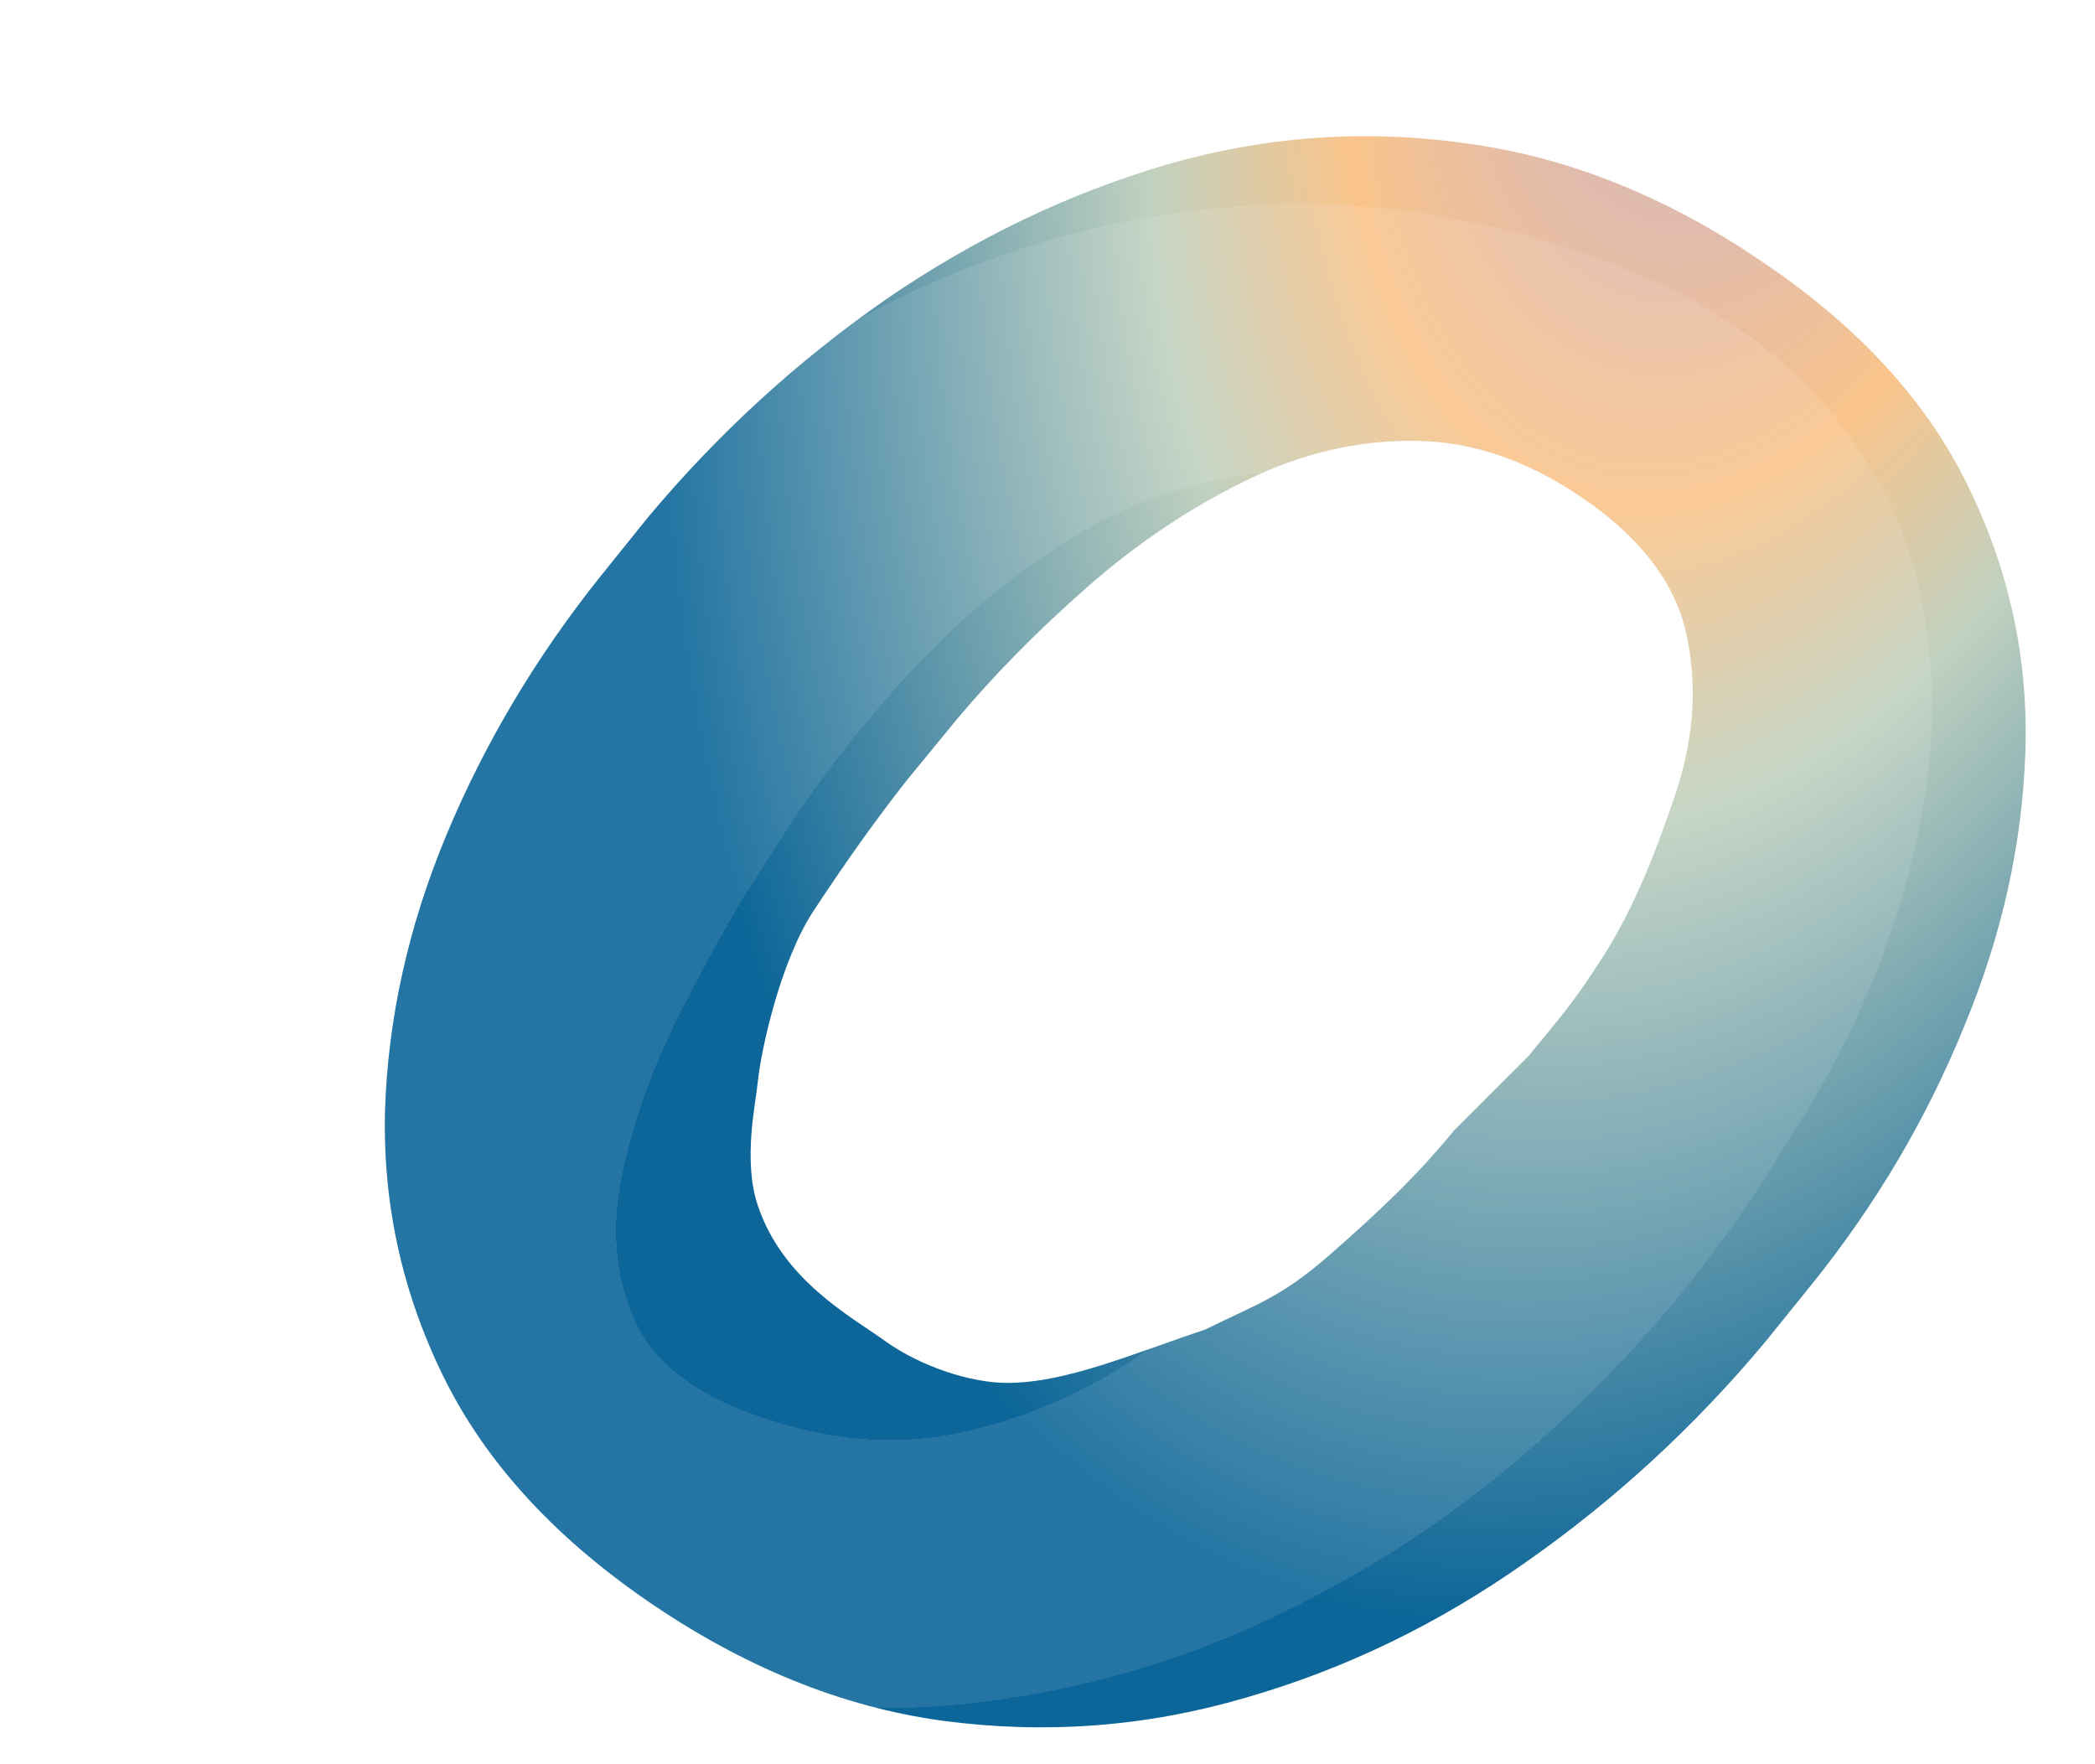
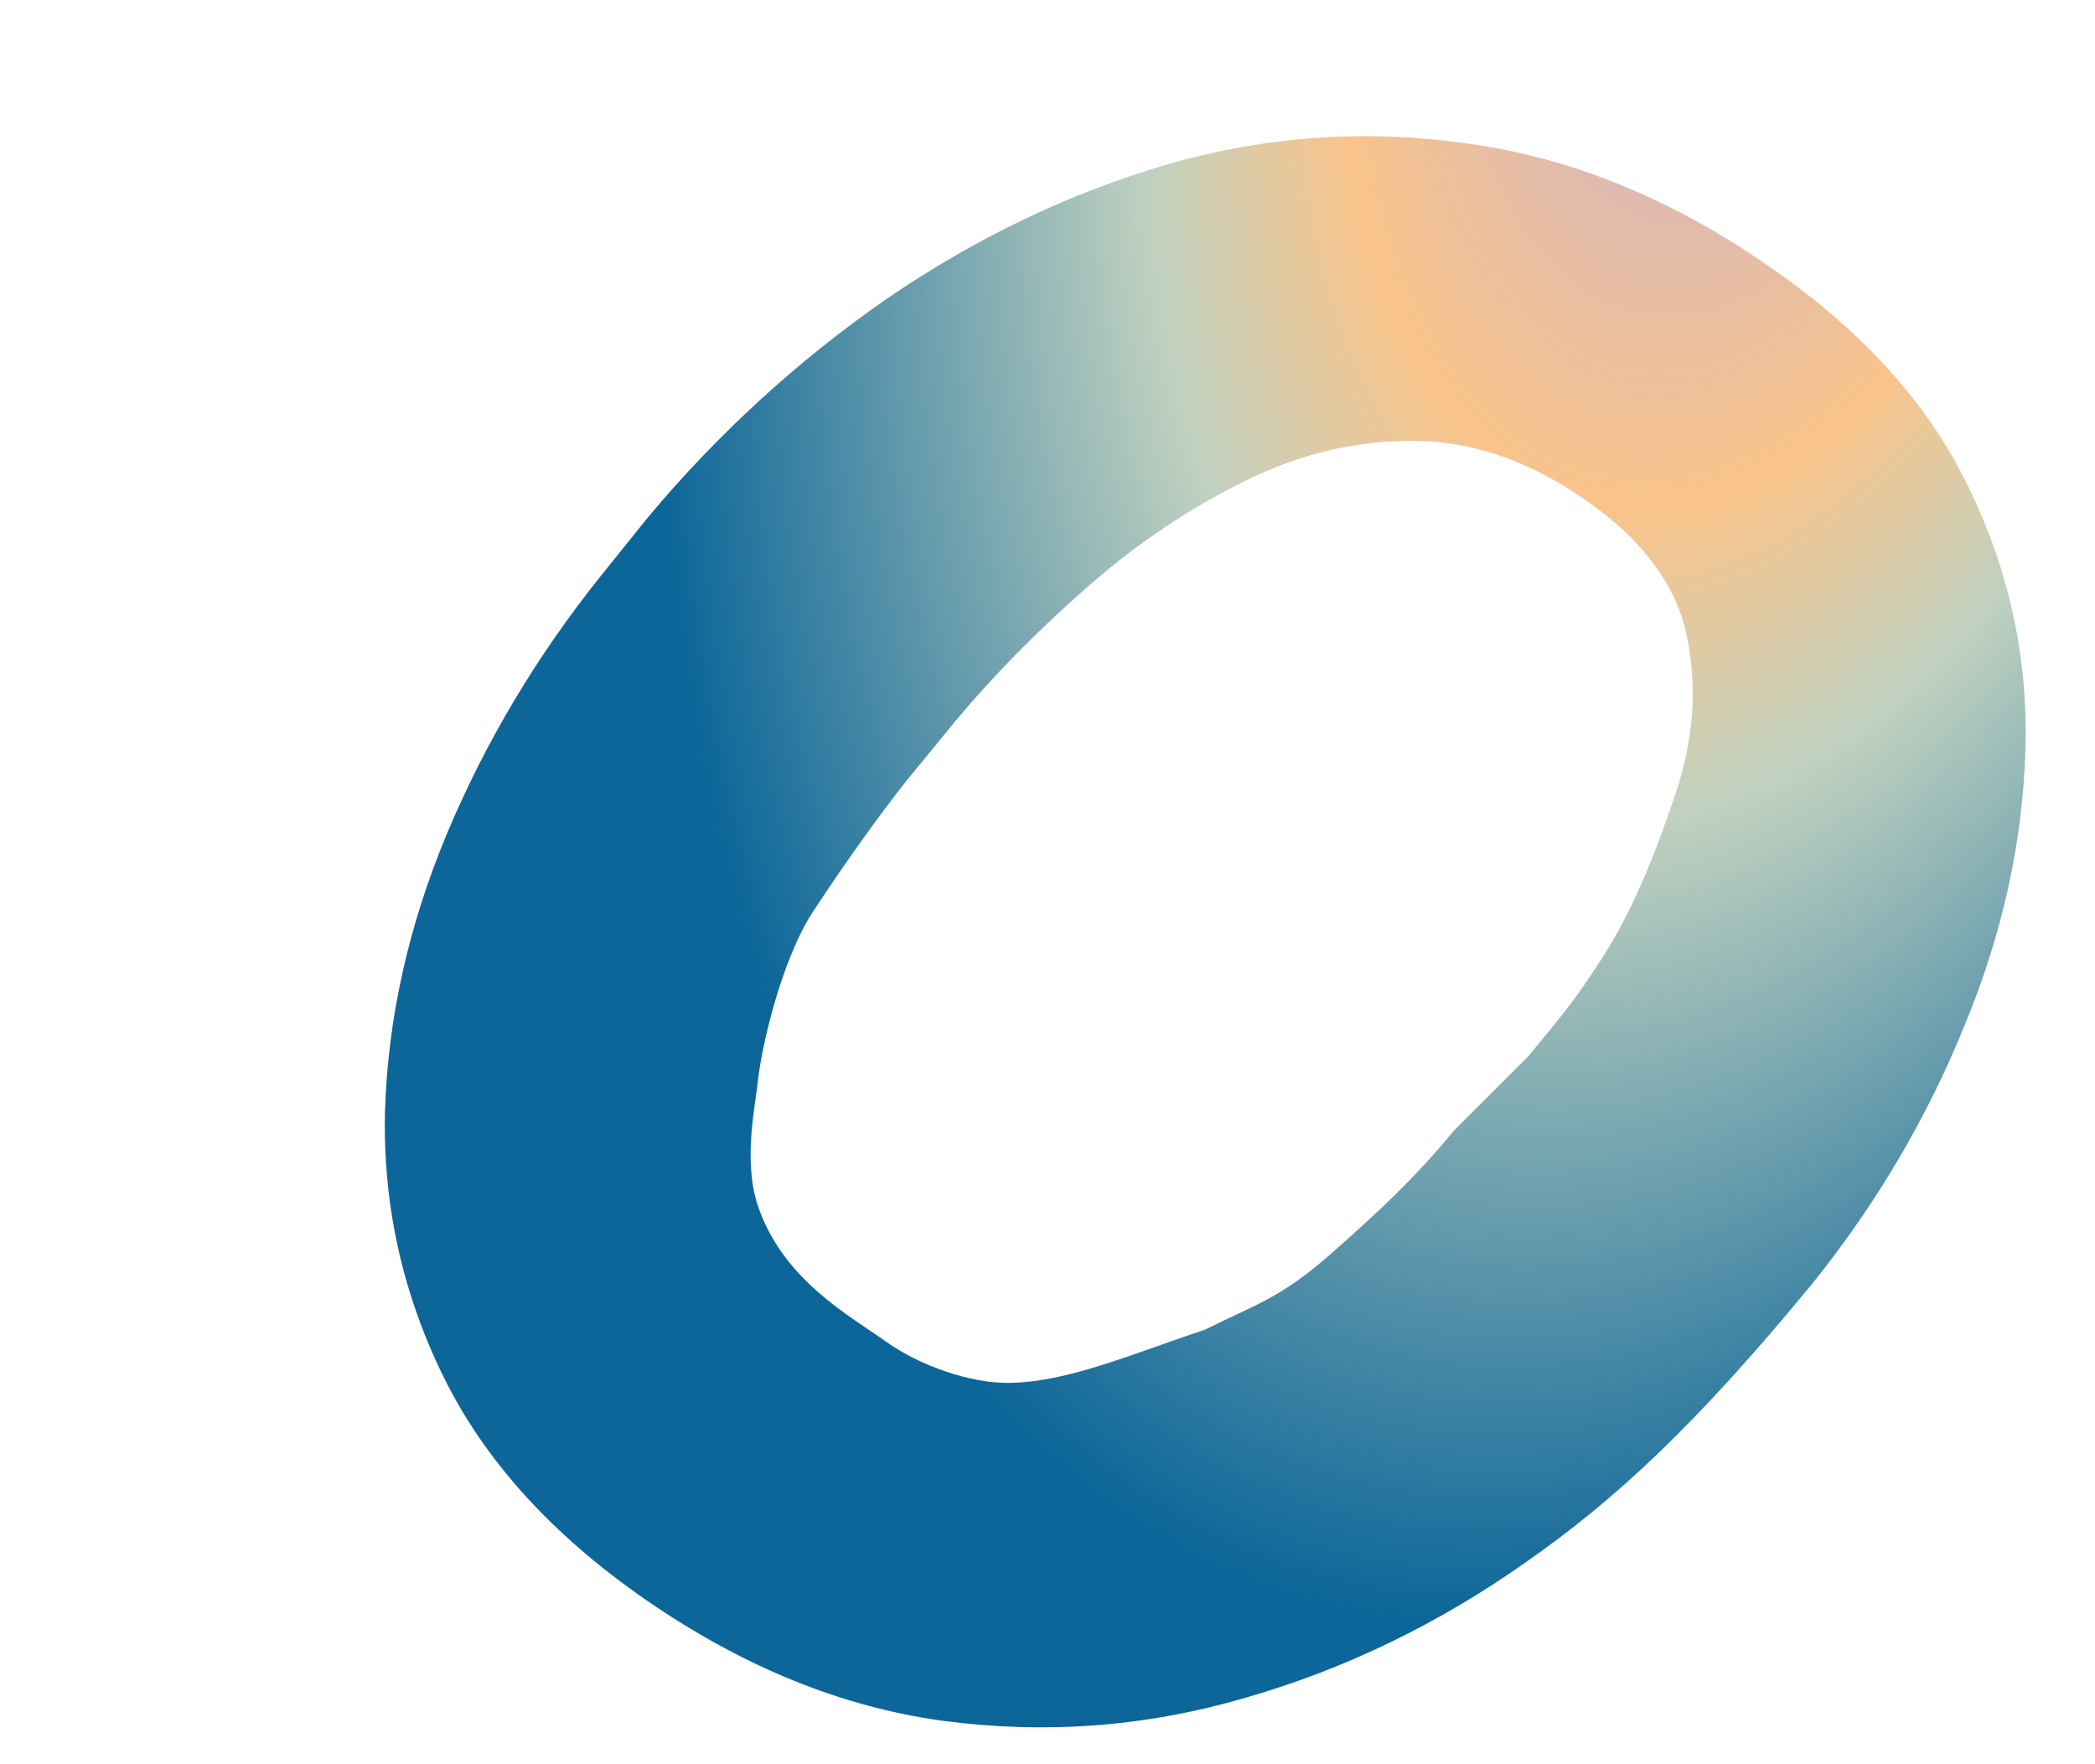
<svg xmlns="http://www.w3.org/2000/svg" width="57" height="48" viewBox="0 0 57 48" fill="none">
  <g filter="url(#filter0_d_6797_47348)">
-     <path d="M48.314 33.918L47.042 35.493C45.121 37.798 42.95 39.797 40.53 41.493C38.138 43.182 35.59 44.415 32.888 45.191C30.202 45.98 27.461 46.189 24.665 45.82C21.898 45.445 19.193 44.342 16.549 42.512C14.01 40.75 12.181 38.729 11.062 36.448C9.943 34.167 9.414 31.762 9.475 29.231C9.553 26.712 10.11 24.208 11.145 21.719C12.192 19.212 13.591 16.864 15.343 14.674L16.632 13.072C18.53 10.804 20.684 8.83 23.093 7.153C25.52 5.487 28.076 4.26 30.762 3.472C33.465 2.695 36.203 2.509 38.977 2.913C41.761 3.3 44.467 4.403 47.093 6.222C49.626 7.954 51.444 9.955 52.545 12.224C53.664 14.505 54.185 16.905 54.106 19.424C54.028 21.944 53.471 24.448 52.436 26.936C51.418 29.437 50.044 31.764 48.314 33.918ZM38.556 29.762L40.586 27.733C41.423 26.701 41.743 26.39 42.615 25.027C43.486 23.665 44.084 22.085 44.578 20.623C45.072 19.161 45.183 17.748 44.91 16.382C44.655 15.027 43.798 13.816 42.34 12.747C40.761 11.598 39.16 11.014 37.538 10.995C35.943 10.97 34.386 11.335 32.867 12.091C31.359 12.83 29.934 13.787 28.593 14.963C27.251 16.14 26.064 17.343 25.031 18.573L23.666 20.238C22.857 21.264 22.003 22.462 21.103 23.83C20.232 25.193 19.706 27.543 19.616 28.451C19.56 29.023 19.21 30.573 19.616 31.792C20.293 33.821 22.121 34.797 23.093 35.493C24.066 36.189 25.419 36.621 26.381 36.625C27.986 36.632 29.763 35.85 31.792 35.174C33.145 34.498 33.833 34.321 35.174 33.145C36.516 31.968 37.54 31.004 38.556 29.762Z" fill="url(#paint0_radial_6797_47348)" />
+     <path d="M48.314 33.918C45.121 37.798 42.95 39.797 40.53 41.493C38.138 43.182 35.59 44.415 32.888 45.191C30.202 45.98 27.461 46.189 24.665 45.82C21.898 45.445 19.193 44.342 16.549 42.512C14.01 40.75 12.181 38.729 11.062 36.448C9.943 34.167 9.414 31.762 9.475 29.231C9.553 26.712 10.11 24.208 11.145 21.719C12.192 19.212 13.591 16.864 15.343 14.674L16.632 13.072C18.53 10.804 20.684 8.83 23.093 7.153C25.52 5.487 28.076 4.26 30.762 3.472C33.465 2.695 36.203 2.509 38.977 2.913C41.761 3.3 44.467 4.403 47.093 6.222C49.626 7.954 51.444 9.955 52.545 12.224C53.664 14.505 54.185 16.905 54.106 19.424C54.028 21.944 53.471 24.448 52.436 26.936C51.418 29.437 50.044 31.764 48.314 33.918ZM38.556 29.762L40.586 27.733C41.423 26.701 41.743 26.39 42.615 25.027C43.486 23.665 44.084 22.085 44.578 20.623C45.072 19.161 45.183 17.748 44.91 16.382C44.655 15.027 43.798 13.816 42.34 12.747C40.761 11.598 39.16 11.014 37.538 10.995C35.943 10.97 34.386 11.335 32.867 12.091C31.359 12.83 29.934 13.787 28.593 14.963C27.251 16.14 26.064 17.343 25.031 18.573L23.666 20.238C22.857 21.264 22.003 22.462 21.103 23.83C20.232 25.193 19.706 27.543 19.616 28.451C19.56 29.023 19.21 30.573 19.616 31.792C20.293 33.821 22.121 34.797 23.093 35.493C24.066 36.189 25.419 36.621 26.381 36.625C27.986 36.632 29.763 35.85 31.792 35.174C33.145 34.498 33.833 34.321 35.174 33.145C36.516 31.968 37.54 31.004 38.556 29.762Z" fill="url(#paint0_radial_6797_47348)" />
  </g>
  <g filter="url(#filter1_bdi_6797_47348)">
-     <path d="M46.956 28.56L45.91 30.226C44.316 32.676 42.4 34.918 40.163 36.952C37.955 38.974 35.496 40.633 32.786 41.93C30.097 43.234 27.24 44.045 24.216 44.364C21.221 44.67 18.153 44.328 15.013 43.337C11.996 42.382 9.681 41.038 8.066 39.305C6.452 37.572 5.438 35.594 5.024 33.373C4.63 31.157 4.745 28.845 5.368 26.436C5.999 24.009 7.034 21.64 8.471 19.328L9.53 17.635C11.107 15.221 13.01 13.006 15.239 10.99C17.488 8.98 19.957 7.324 22.646 6.021C25.356 4.724 28.214 3.934 31.222 3.651C34.238 3.35 37.306 3.692 40.425 4.677C43.43 5.608 45.729 6.937 47.323 8.664C48.937 10.397 49.941 12.372 50.335 14.588C50.729 16.803 50.614 19.116 49.991 21.524C49.388 23.939 48.377 26.284 46.956 28.56ZM35.973 27.469L37.1 25.704C37.789 24.611 38.466 23.371 39.129 21.983C39.792 20.594 40.247 19.206 40.493 17.817C40.738 16.429 40.588 15.17 40.041 14.041C39.514 12.918 38.38 12.057 36.637 11.459C34.751 10.818 32.949 10.676 31.23 11.031C29.541 11.375 27.964 12.051 26.502 13.058C25.048 14.048 23.723 15.21 22.528 16.544C21.333 17.877 20.306 19.199 19.447 20.509L18.32 22.274C17.659 23.355 16.983 24.595 16.291 25.996C15.628 27.384 15.159 28.779 14.884 30.179C14.63 31.586 14.773 32.863 15.311 34.01C15.858 35.139 17.007 35.994 18.758 36.574C20.623 37.208 22.405 37.345 24.103 36.983C25.83 36.609 27.431 35.931 28.906 34.947C30.388 33.945 31.727 32.778 32.922 31.444C34.117 30.11 35.134 28.785 35.973 27.469Z" fill="white" fill-opacity="0.1" shape-rendering="crispEdges" />
-   </g>
+     </g>
  <defs>
    <filter id="filter0_d_6797_47348" x="9.47" y="2.706" width="46.644" height="45.291" filterUnits="userSpaceOnUse" color-interpolation-filters="sRGB">
      <feFlood flood-opacity="0" result="BackgroundImageFix" />
      <feColorMatrix in="SourceAlpha" type="matrix" values="0 0 0 0 0 0 0 0 0 0 0 0 0 0 0 0 0 0 127 0" result="hardAlpha" />
      <feOffset dx="1" dy="1" />
      <feGaussianBlur stdDeviation="0.5" />
      <feComposite in2="hardAlpha" operator="out" />
      <feColorMatrix type="matrix" values="0 0 0 0 0 0 0 0 0 0 0 0 0 0 0 0 0 0 0.25 0" />
      <feBlend mode="normal" in2="BackgroundImageFix" result="effect1_dropShadow_6797_47348" />
      <feBlend mode="normal" in="SourceGraphic" in2="effect1_dropShadow_6797_47348" result="shape" />
    </filter>
    <filter id="filter1_bdi_6797_47348" x="-0.205" y="-1.455" width="55.769" height="50.927" filterUnits="userSpaceOnUse" color-interpolation-filters="sRGB">
      <feFlood flood-opacity="0" result="BackgroundImageFix" />
      <feGaussianBlur in="BackgroundImageFix" stdDeviation="2.5" />
      <feComposite in2="SourceAlpha" operator="in" result="effect1_backgroundBlur_6797_47348" />
      <feColorMatrix in="SourceAlpha" type="matrix" values="0 0 0 0 0 0 0 0 0 0 0 0 0 0 0 0 0 0 127 0" result="hardAlpha" />
      <feOffset dx="1" dy="1" />
      <feGaussianBlur stdDeviation="0.5" />
      <feComposite in2="hardAlpha" operator="out" />
      <feColorMatrix type="matrix" values="0 0 0 0 0 0 0 0 0 0 0 0 0 0 0 0 0 0 0.15 0" />
      <feBlend mode="normal" in2="effect1_backgroundBlur_6797_47348" result="effect2_dropShadow_6797_47348" />
      <feBlend mode="normal" in="SourceGraphic" in2="effect2_dropShadow_6797_47348" result="shape" />
      <feColorMatrix in="SourceAlpha" type="matrix" values="0 0 0 0 0 0 0 0 0 0 0 0 0 0 0 0 0 0 127 0" result="hardAlpha" />
      <feOffset dx="1" dy="1" />
      <feGaussianBlur stdDeviation="0.5" />
      <feComposite in2="hardAlpha" operator="arithmetic" k2="-1" k3="1" />
      <feColorMatrix type="matrix" values="0 0 0 0 1 0 0 0 0 1 0 0 0 0 1 0 0 0 0.3 0" />
      <feBlend mode="normal" in2="shape" result="effect3_innerShadow_6797_47348" />
    </filter>
    <radialGradient id="paint0_radial_6797_47348" cx="0" cy="0" r="1" gradientUnits="userSpaceOnUse" gradientTransform="translate(45.957 -4.28) rotate(102.684) scale(47.86 27.881)">
      <stop stop-color="#C2B0D6" />
      <stop offset="0.365" stop-color="#F9C48B" />
      <stop offset="0.547" stop-color="#C0D1C0" />
      <stop offset="1" stop-color="#0C6699" />
    </radialGradient>
  </defs>
</svg>